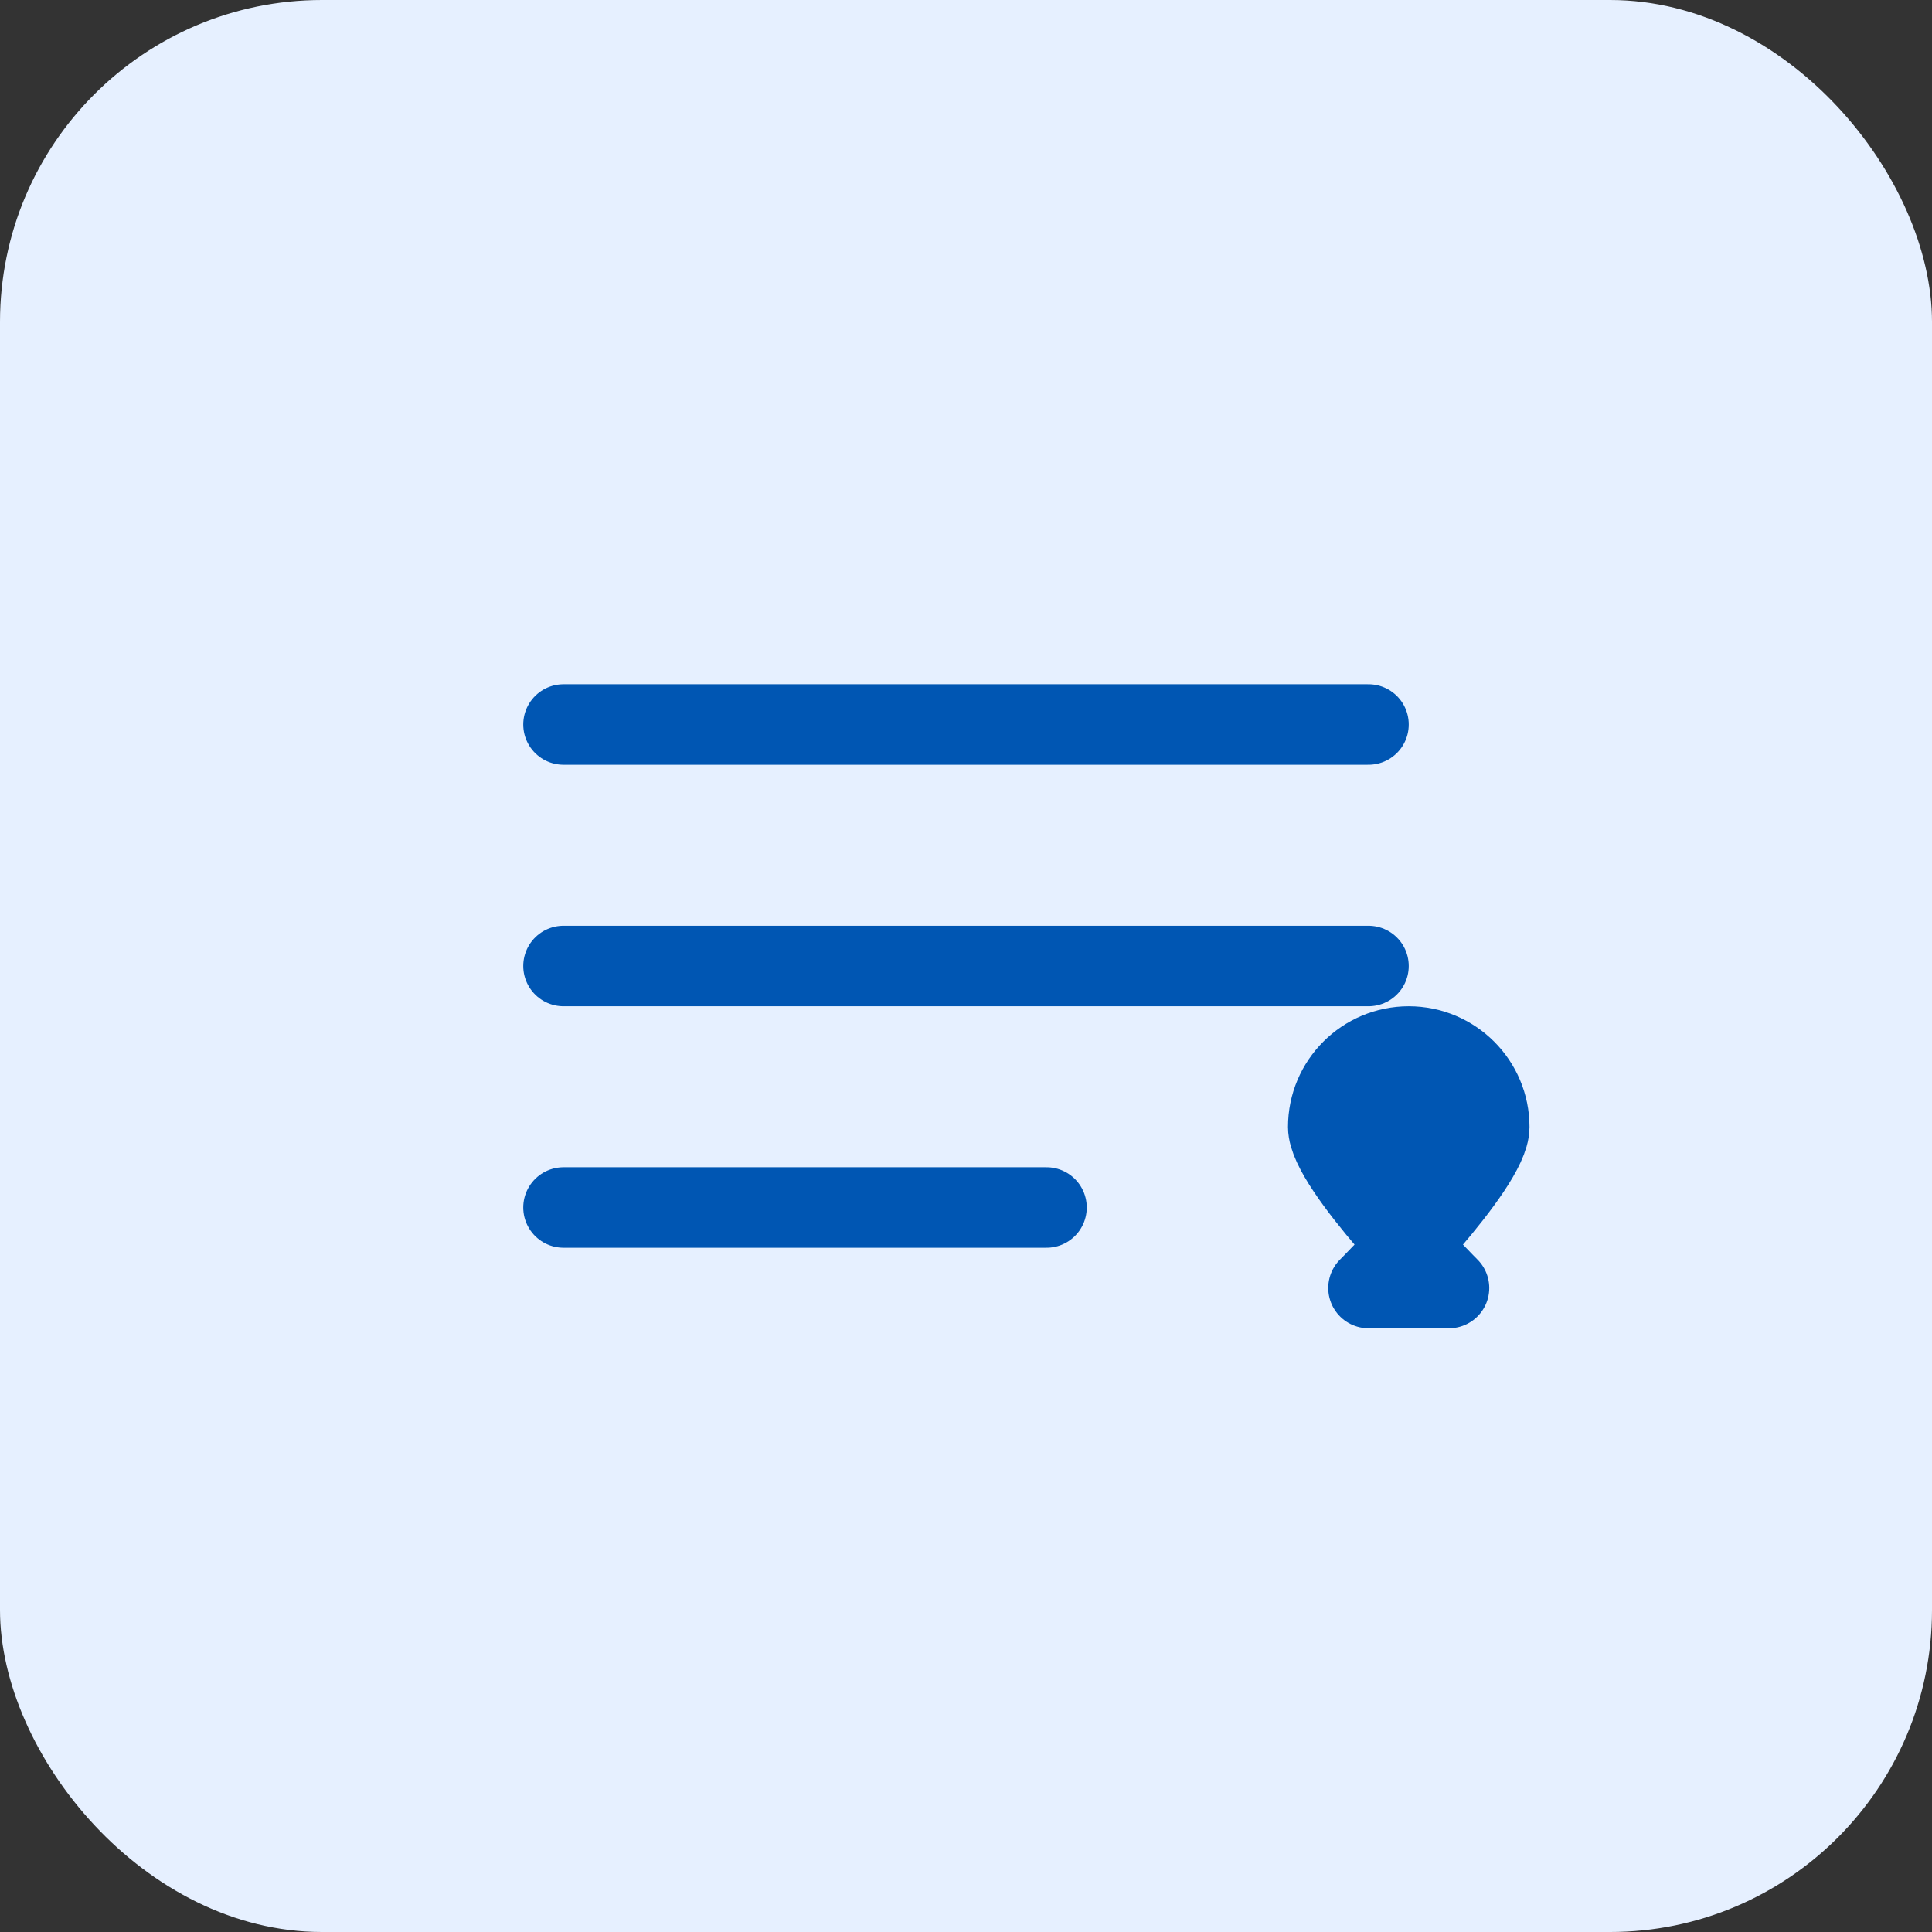
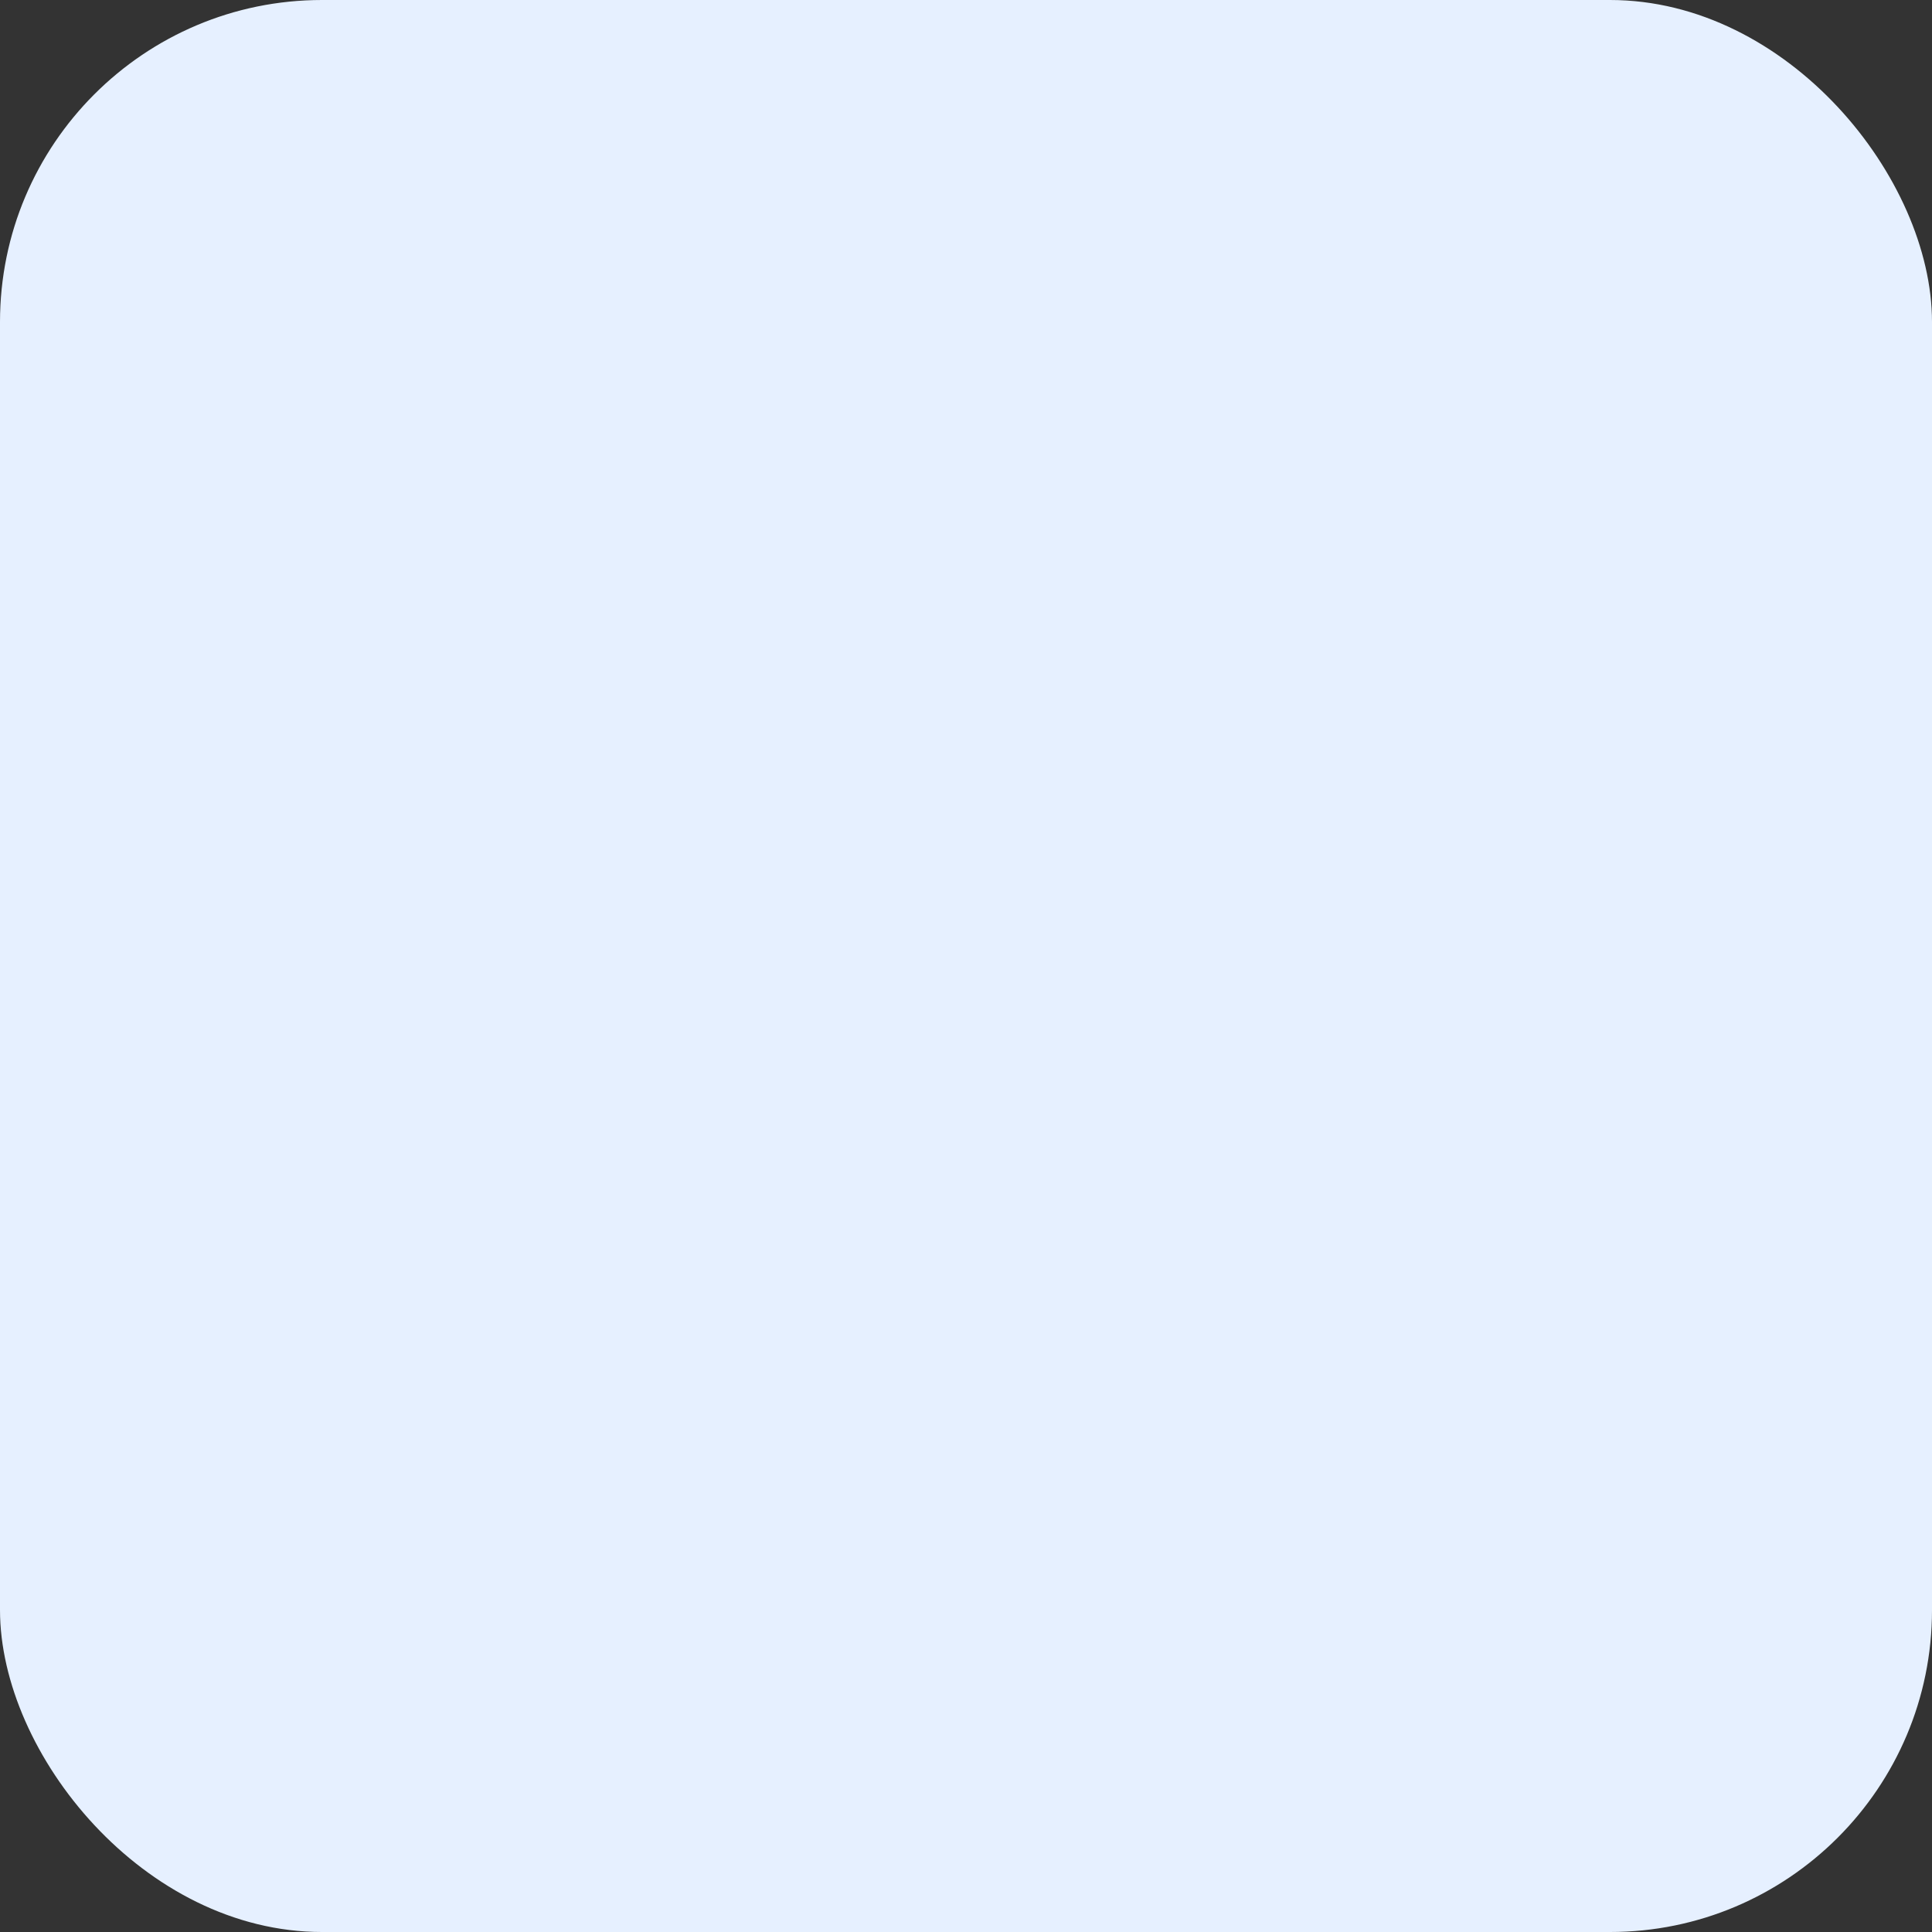
<svg xmlns="http://www.w3.org/2000/svg" width="48" height="48" viewBox="0 0 48 48" fill="none">
  <rect x="0" y="0" width="48" height="48" fill="#333333" stroke="none" />
  <rect width="48" height="48" rx="8" fill="#E6F0FF" />
-   <path d="M14 18H34M14 24H34M14 30H26" stroke="#0056B3" stroke-width="2" stroke-linecap="round" stroke-linejoin="round" />
-   <path d="M36 32C36 32 33 29 33 28C33 26.895 33.895 26 35 26C36.105 26 37 26.895 37 28C37 29 34 32 34 32H36Z" fill="#0056B3" stroke="#0056B3" stroke-width="2" stroke-linejoin="round" />
</svg>